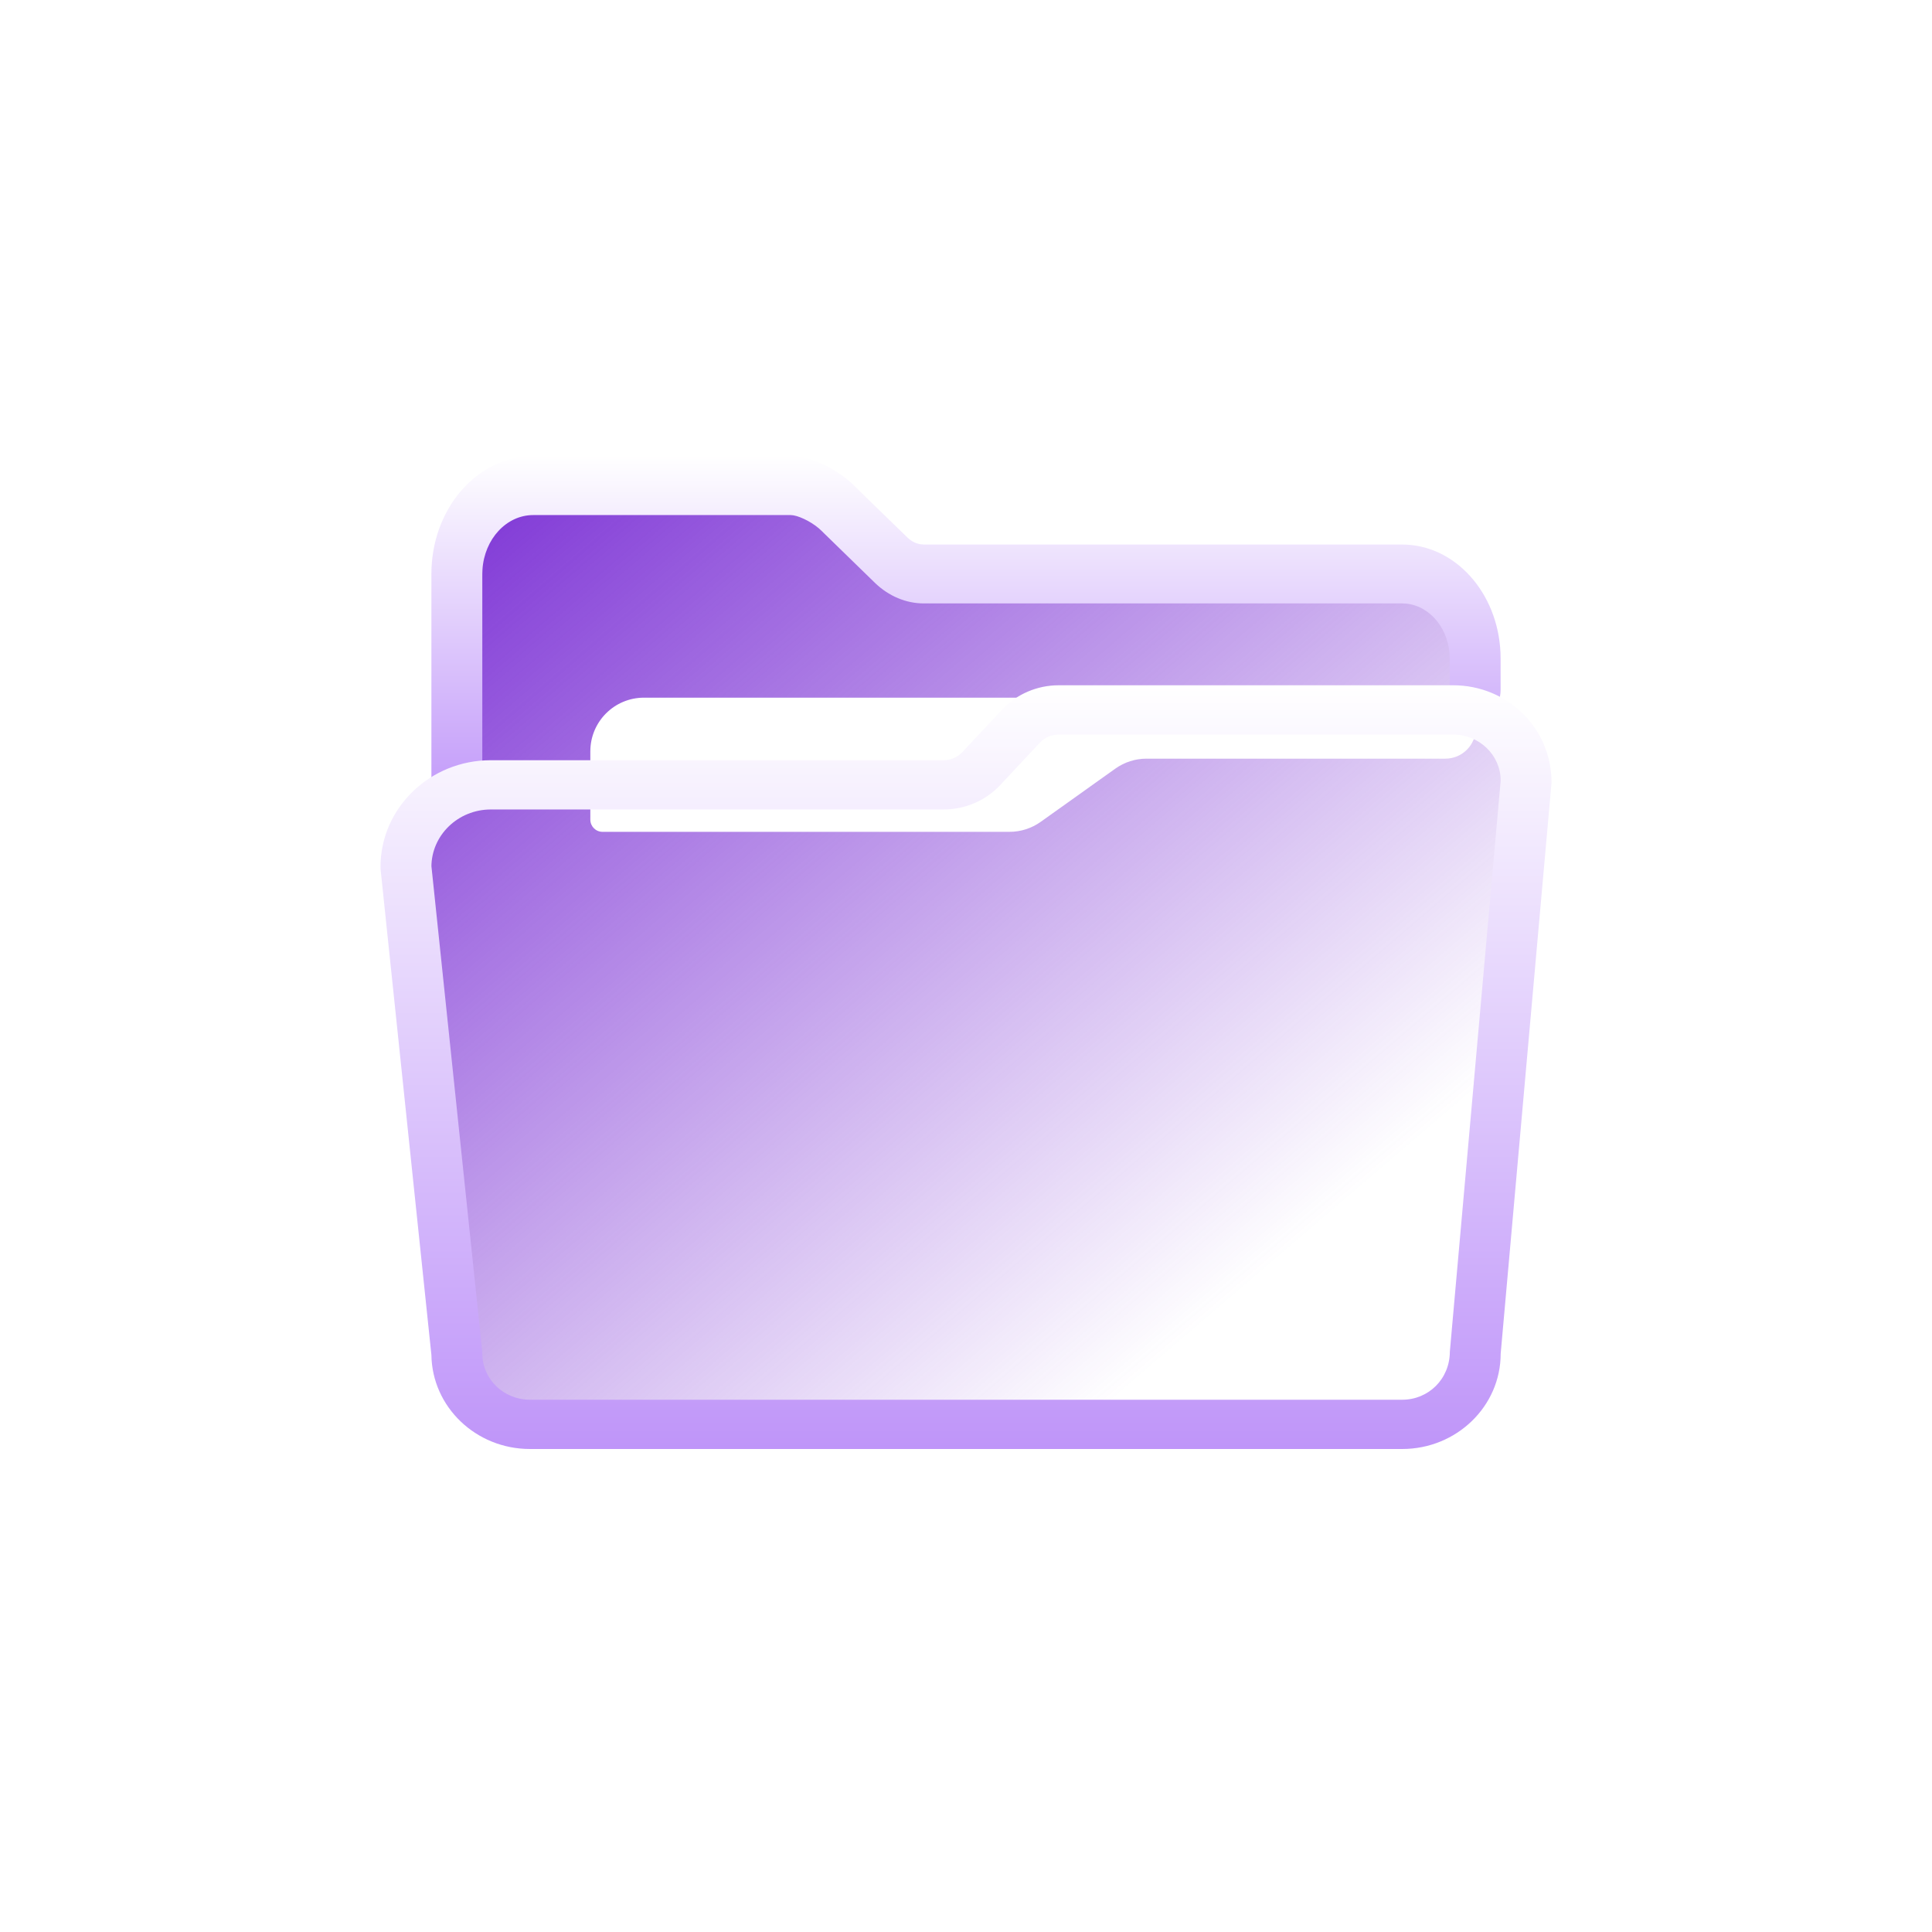
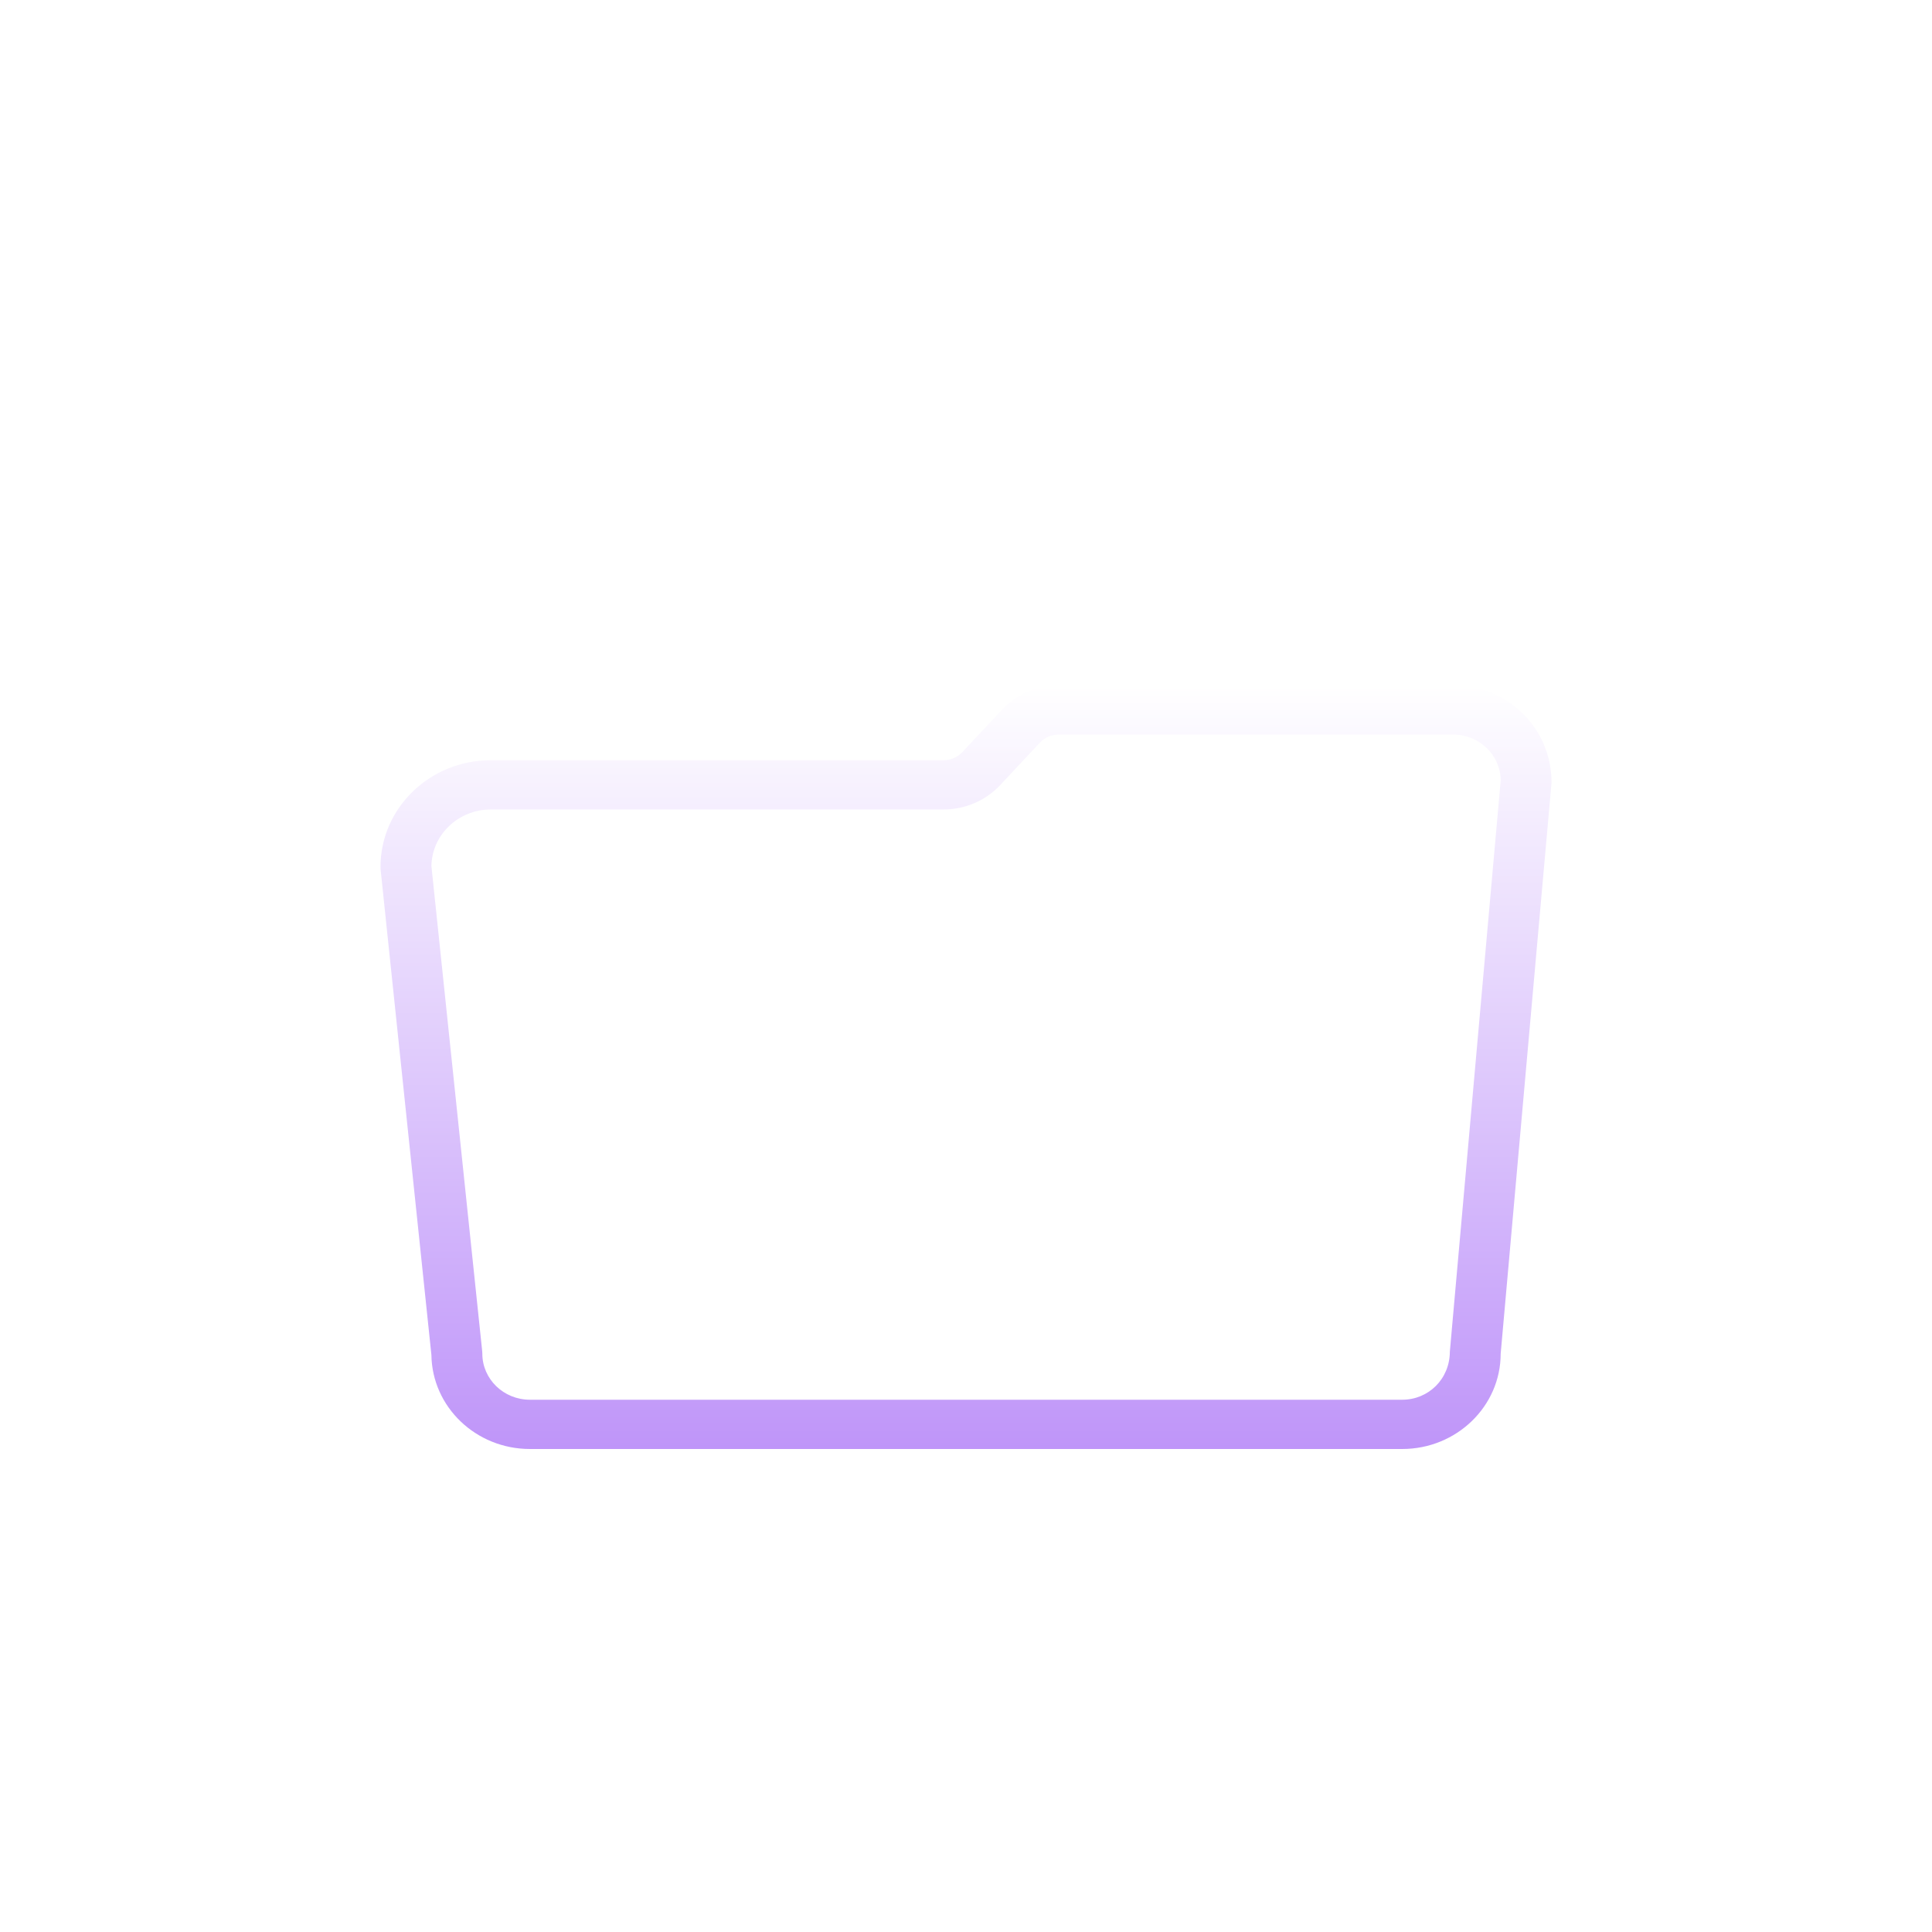
<svg xmlns="http://www.w3.org/2000/svg" width="72" height="72" viewBox="0 0 72 72" fill="none">
-   <path d="M17.532 51.664L15.041 32.038C15.014 31.829 15.055 31.617 15.156 31.432L17.518 27.123C17.599 26.976 17.641 26.81 17.641 26.642V20.069C17.641 19.88 17.695 19.695 17.796 19.535L18.471 18.466C18.655 18.176 18.974 18 19.317 18H30.273C30.469 18 30.661 18.057 30.824 18.165L34.821 20.801C34.984 20.909 35.176 20.966 35.372 20.966H52.982C53.374 20.966 53.73 21.196 53.893 21.553L56.885 28.152C56.96 28.318 56.989 28.501 56.968 28.681L54.241 52.104C54.181 52.613 53.747 52.995 53.234 52.988L18.511 52.538C18.012 52.532 17.595 52.159 17.532 51.664Z" fill="url(#paint0_linear_376_9940)" />
  <g filter="url(#filter0_di_376_9940)">
    <path d="M20 26V28.546C20 28.797 20.203 29 20.454 29H35.621C36.037 29 36.443 28.87 36.782 28.629L39.566 26.644C39.905 26.403 40.311 26.273 40.727 26.273H51.864C52.491 26.273 53 25.764 53 25.136C53 24.509 52.491 24 51.864 24H22C20.895 24 20 24.895 20 26Z" fill="white" />
  </g>
-   <path d="M29.466 17C30.237 17 31.228 17.486 31.872 18.136L32.376 18.632C32.72 18.969 33.204 19.438 33.824 20.038C33.961 20.17 34.126 20.254 34.3 20.282L34.432 20.293H52.252C54.216 20.293 55.82 22.078 55.918 24.322L55.923 24.541V25.711C55.923 26.317 55.498 26.808 54.974 26.808C54.488 26.808 54.087 26.385 54.032 25.839L54.026 25.711V24.541C54.026 23.461 53.305 22.576 52.39 22.494L52.252 22.488H34.432C33.766 22.488 33.12 22.217 32.608 21.723L30.687 19.852C30.665 19.83 30.645 19.809 30.626 19.791C30.344 19.506 29.869 19.257 29.57 19.205L29.466 19.195H19.872C18.872 19.195 18.052 20.091 17.98 21.227L17.974 21.391V29.184C17.974 29.791 17.55 30.282 17.026 30.282C16.539 30.282 16.138 29.858 16.083 29.312L16.077 29.184V21.391C16.077 19.039 17.674 17.12 19.682 17.005L19.872 17H29.466Z" fill="url(#paint1_linear_376_9940)" />
-   <path fill-rule="evenodd" clip-rule="evenodd" d="M54.152 25.538H39.456C38.653 25.538 37.886 25.867 37.346 26.444L35.863 28.029C35.684 28.221 35.428 28.331 35.16 28.331H18.292C16.021 28.331 14.18 30.113 14.18 32.31L14.184 32.403L16.077 50.493C16.103 52.434 17.737 54 19.749 54H52.255C54.282 54 55.926 52.409 55.926 50.447L57.821 29.17C57.824 27.129 56.18 25.538 54.152 25.538ZM39.456 27.375H54.152C55.132 27.375 55.926 28.143 55.926 29.092L54.032 50.368C54.029 51.395 53.234 52.164 52.255 52.164H19.749C18.769 52.164 17.975 51.395 17.975 50.447L17.97 50.354L16.078 32.281L16.077 32.31C16.077 31.127 17.069 30.167 18.292 30.167H35.16C35.964 30.167 36.73 29.838 37.27 29.262L38.753 27.677C38.933 27.484 39.188 27.375 39.456 27.375Z" fill="url(#paint2_linear_376_9940)" />
+   <path fill-rule="evenodd" clip-rule="evenodd" d="M54.152 25.538H39.456C38.653 25.538 37.886 25.867 37.346 26.444L35.863 28.029C35.684 28.221 35.428 28.331 35.16 28.331H18.292C16.021 28.331 14.18 30.113 14.18 32.31L14.184 32.403L16.077 50.493C16.103 52.434 17.737 54 19.749 54H52.255C54.282 54 55.926 52.409 55.926 50.447L57.821 29.17C57.824 27.129 56.18 25.538 54.152 25.538M39.456 27.375H54.152C55.132 27.375 55.926 28.143 55.926 29.092L54.032 50.368C54.029 51.395 53.234 52.164 52.255 52.164H19.749C18.769 52.164 17.975 51.395 17.975 50.447L17.97 50.354L16.078 32.281L16.077 32.31C16.077 31.127 17.069 30.167 18.292 30.167H35.16C35.964 30.167 36.73 29.838 37.27 29.262L38.753 27.677C38.933 27.484 39.188 27.375 39.456 27.375Z" fill="url(#paint2_linear_376_9940)" />
  <defs>
    <filter id="filter0_di_376_9940" x="20" y="24" width="37" height="9" filterUnits="userSpaceOnUse" color-interpolation-filters="sRGB">
      <feFlood flood-opacity="0" result="BackgroundImageFix" />
      <feColorMatrix in="SourceAlpha" type="matrix" values="0 0 0 0 0 0 0 0 0 0 0 0 0 0 0 0 0 0 127 0" result="hardAlpha" />
      <feOffset dx="2" dy="2" />
      <feGaussianBlur stdDeviation="1" />
      <feComposite in2="hardAlpha" operator="out" />
      <feColorMatrix type="matrix" values="0 0 0 0 0.749 0 0 0 0 0.584 0 0 0 0 0.976 0 0 0 0.32 0" />
      <feBlend mode="normal" in2="BackgroundImageFix" result="effect1_dropShadow_376_9940" />
      <feBlend mode="normal" in="SourceGraphic" in2="effect1_dropShadow_376_9940" result="shape" />
      <feColorMatrix in="SourceAlpha" type="matrix" values="0 0 0 0 0 0 0 0 0 0 0 0 0 0 0 0 0 0 127 0" result="hardAlpha" />
      <feOffset />
      <feGaussianBlur stdDeviation="0.5" />
      <feComposite in2="hardAlpha" operator="arithmetic" k2="-1" k3="1" />
      <feColorMatrix type="matrix" values="0 0 0 0 0.322 0 0 0 0 0.063 0 0 0 0 0.58 0 0 0 0.24 0" />
      <feBlend mode="normal" in2="shape" result="effect2_innerShadow_376_9940" />
    </filter>
    <linearGradient id="paint0_linear_376_9940" x1="15.033" y1="18" x2="49.622" y2="58.368" gradientUnits="userSpaceOnUse">
      <stop stop-color="#792DD4" />
      <stop offset="0.812" stop-color="#792DD4" stop-opacity="0" />
    </linearGradient>
    <linearGradient id="paint1_linear_376_9940" x1="36" y1="17" x2="36" y2="30.282" gradientUnits="userSpaceOnUse">
      <stop stop-color="white" />
      <stop offset="1" stop-color="#BF95F9" />
    </linearGradient>
    <linearGradient id="paint2_linear_376_9940" x1="36" y1="25.538" x2="36" y2="54" gradientUnits="userSpaceOnUse">
      <stop stop-color="white" />
      <stop offset="1" stop-color="#BF95F9" />
    </linearGradient>
  </defs>
</svg>